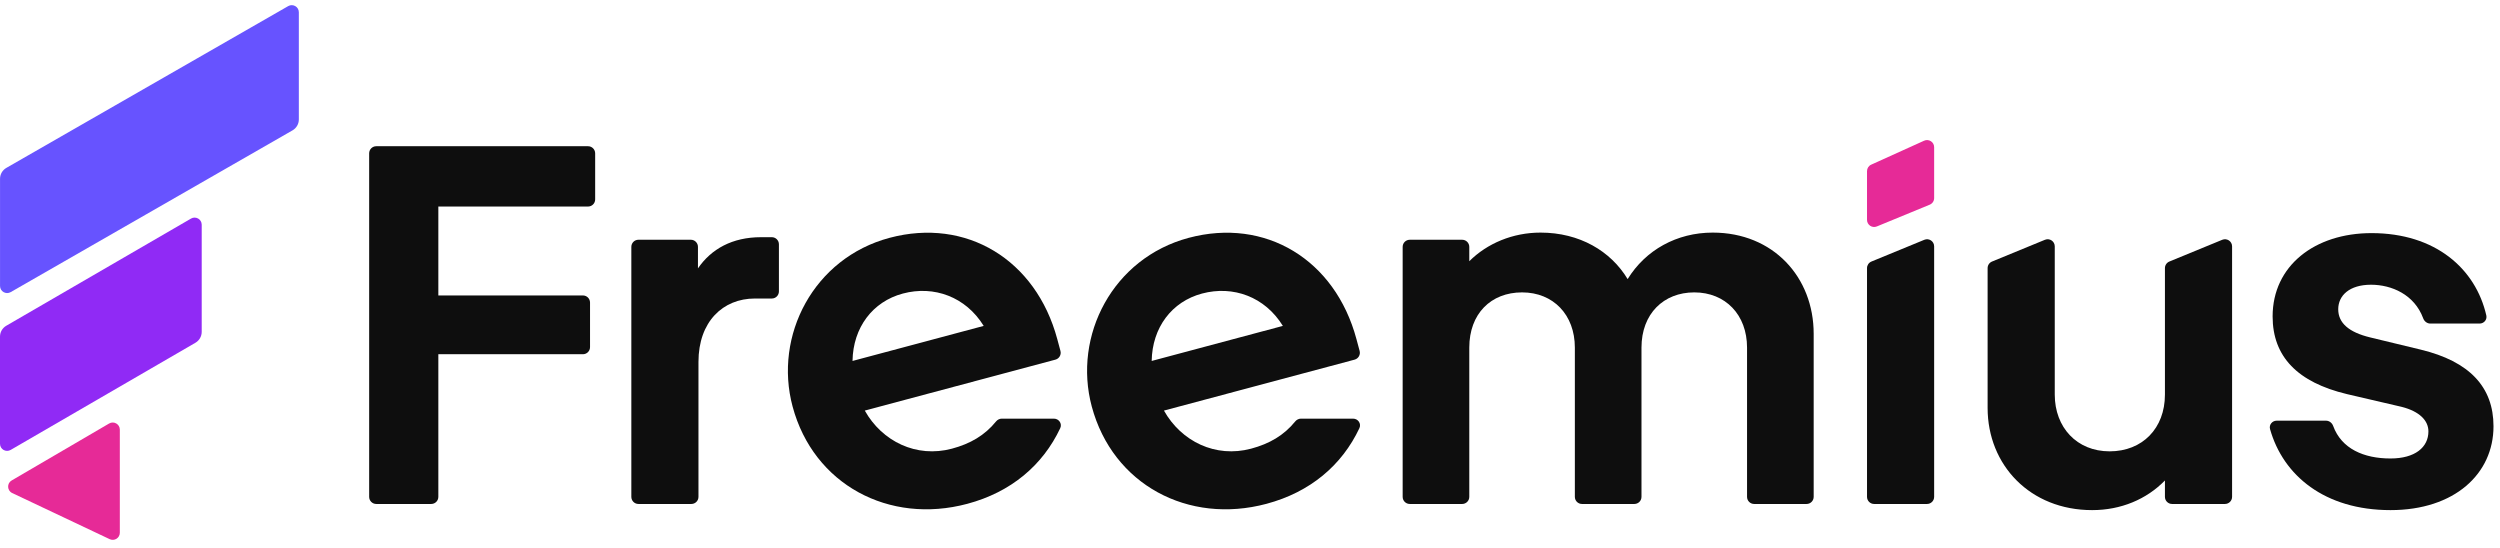
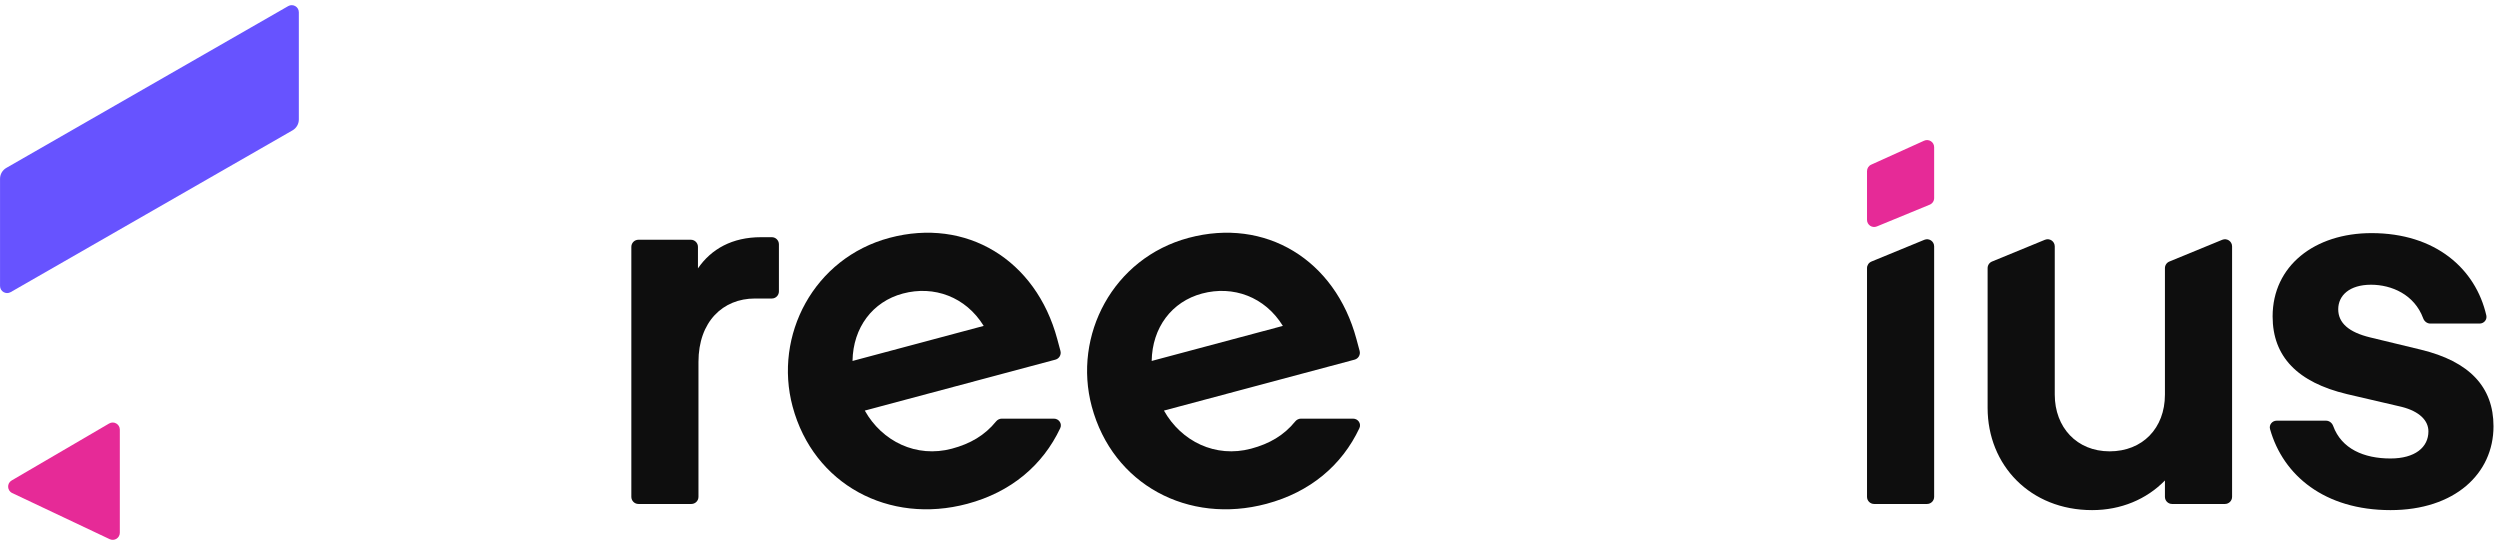
<svg xmlns="http://www.w3.org/2000/svg" width="155" height="34" viewBox="0 0 155 34" fill="none">
  <g clip-path="url(#clip0_242_5625)">
    <path d="M119.295 8.724C119.586 8.592 119.917 8.805 119.917 9.125V12.282C119.917 12.461 119.809 12.622 119.644 12.69L116.363 14.04C116.073 14.159 115.755 13.946 115.755 13.632V10.61C115.755 10.437 115.856 10.28 116.014 10.209L119.295 8.724Z" fill="#E62A97" />
    <path d="M148.21 31.627C144.133 31.627 141.555 29.483 140.743 26.606C140.668 26.337 140.877 26.082 141.156 26.082H144.212C144.415 26.082 144.588 26.221 144.657 26.411C145.174 27.823 146.555 28.426 148.21 28.426C149.736 28.426 150.562 27.729 150.562 26.747C150.562 26.082 150.022 25.511 148.909 25.226L145.51 24.434C142.459 23.705 140.902 22.121 140.902 19.618C140.902 16.481 143.508 14.453 147.035 14.453C151.002 14.453 153.491 16.664 154.152 19.557C154.212 19.82 154.005 20.061 153.735 20.061H150.68C150.48 20.061 150.307 19.924 150.238 19.736C149.694 18.261 148.279 17.653 147.003 17.653C145.669 17.653 144.97 18.319 144.97 19.174C144.97 20.03 145.637 20.6 146.94 20.917L150.085 21.677C153.104 22.406 154.597 23.99 154.597 26.43C154.597 29.377 152.182 31.627 148.21 31.627Z" fill="#0E0E0E" />
    <path d="M123.232 25.289V16.624C123.232 16.445 123.34 16.284 123.506 16.216L126.787 14.867C127.077 14.747 127.395 14.96 127.395 15.274V24.466C127.395 26.494 128.761 27.983 130.795 27.983C132.828 27.983 134.226 26.557 134.226 24.466V16.624C134.226 16.445 134.334 16.284 134.499 16.216L137.78 14.867C138.07 14.747 138.389 14.96 138.389 15.274V30.805C138.389 31.049 138.191 31.246 137.948 31.246H134.667C134.424 31.246 134.226 31.049 134.226 30.805V29.789C133.083 30.961 131.494 31.627 129.714 31.627C125.87 31.627 123.232 28.838 123.232 25.289Z" fill="#0E0E0E" />
    <path d="M119.476 31.246C119.72 31.246 119.917 31.049 119.917 30.805V15.274C119.917 14.96 119.599 14.747 119.309 14.867L116.028 16.216C115.863 16.284 115.755 16.445 115.755 16.624V30.805C115.755 31.049 115.952 31.246 116.196 31.246H119.476Z" fill="#0E0E0E" />
-     <path d="M90.655 31.246C90.898 31.246 91.096 31.049 91.096 30.805V21.55C91.096 19.459 92.43 18.128 94.368 18.128C96.307 18.128 97.641 19.522 97.641 21.55V30.805C97.641 31.049 97.838 31.246 98.082 31.246H101.331C101.574 31.246 101.772 31.049 101.772 30.805V21.55C101.772 19.459 103.138 18.128 105.045 18.128C106.983 18.128 108.317 19.522 108.317 21.55V30.805C108.317 31.049 108.514 31.246 108.758 31.246H112.007C112.251 31.246 112.448 31.049 112.448 30.805V20.695C112.448 17.178 109.938 14.421 106.189 14.421C103.964 14.421 102.026 15.498 100.914 17.304C99.865 15.562 97.927 14.421 95.512 14.421C93.796 14.421 92.208 15.086 91.096 16.195V15.306C91.096 15.062 90.898 14.865 90.655 14.865H87.406C87.162 14.865 86.965 15.062 86.965 15.306V30.805C86.965 31.049 87.162 31.246 87.406 31.246H90.655Z" fill="#0E0E0E" />
    <path fill-rule="evenodd" clip-rule="evenodd" d="M67.691 25.209C66.507 20.801 69 16.002 73.696 14.747C78.453 13.476 82.775 16.093 84.099 21.021L84.297 21.758C84.36 21.993 84.22 22.235 83.985 22.298L72.165 25.456C73.238 27.367 75.36 28.408 77.57 27.817C78.705 27.514 79.604 26.992 80.302 26.131C80.39 26.023 80.52 25.956 80.66 25.956H83.892C84.202 25.956 84.415 26.268 84.282 26.548C83.2 28.843 81.239 30.511 78.521 31.237C73.672 32.533 68.99 30.044 67.691 25.209ZM74.525 18.2C72.653 18.7 71.439 20.303 71.404 22.379L79.537 20.206C78.428 18.403 76.459 17.683 74.525 18.2Z" fill="#0E0E0E" />
    <path fill-rule="evenodd" clip-rule="evenodd" d="M55.147 14.747C50.451 16.002 47.958 20.801 49.142 25.209C50.441 30.044 55.123 32.533 59.972 31.237C62.69 30.511 64.651 28.843 65.734 26.548C65.866 26.268 65.653 25.956 65.343 25.956H62.111C61.972 25.956 61.842 26.023 61.754 26.131C61.055 26.992 60.157 27.514 59.021 27.817C56.811 28.408 54.69 27.367 53.617 25.456L65.436 22.298C65.671 22.235 65.811 21.993 65.748 21.758L65.55 21.021C64.226 16.093 59.904 13.476 55.147 14.747ZM52.856 22.379C52.89 20.303 54.104 18.7 55.976 18.2C57.91 17.683 59.879 18.403 60.989 20.206L52.856 22.379Z" fill="#0E0E0E" />
    <path d="M48.293 18.067C48.293 18.311 48.096 18.508 47.853 18.508H46.8C44.83 18.508 43.305 19.934 43.305 22.437V30.805C43.305 31.049 43.108 31.246 42.864 31.246H39.583C39.34 31.246 39.143 31.049 39.143 30.805V15.305C39.143 15.062 39.34 14.864 39.583 14.864H42.832C43.076 14.864 43.273 15.062 43.273 15.305V16.639C44.099 15.435 45.402 14.706 47.181 14.706H47.853C48.096 14.706 48.293 14.903 48.293 15.147V18.067Z" fill="#0E0E0E" />
-     <path d="M22.888 30.805C22.888 31.049 23.085 31.246 23.328 31.246H26.736C26.98 31.246 27.177 31.049 27.177 30.805V21.962H36.142C36.385 21.962 36.582 21.765 36.582 21.521V18.759C36.582 18.516 36.385 18.318 36.142 18.318H27.177V12.805H36.459C36.703 12.805 36.9 12.608 36.9 12.364V9.507C36.9 9.263 36.703 9.066 36.459 9.066H23.328C23.085 9.066 22.888 9.263 22.888 9.507V20.156V30.805Z" fill="#0E0E0E" />
    <path d="M0.002 11.085C0.002 10.806 0.151 10.548 0.394 10.409L17.868 0.379C18.162 0.21 18.528 0.422 18.528 0.761V7.405C18.528 7.685 18.379 7.943 18.137 8.082L0.662 18.112C0.368 18.28 0.002 18.068 0.002 17.729L0.002 11.085Z" fill="#6753FF" />
-     <path d="M1.16626e-06 20.872C1.21507e-06 20.593 0.148 20.337 0.388 20.197L11.844 13.551C12.138 13.381 12.506 13.593 12.506 13.933V20.575C12.506 20.853 12.358 21.11 12.118 21.25L0.662 27.895C0.368 28.066 -5.96748e-08 27.854 0 27.514L1.16626e-06 20.872Z" fill="#902AF5" />
    <path d="M0.756 30.568C0.436 30.417 0.416 29.968 0.722 29.789L6.766 26.257C7.06 26.085 7.429 26.297 7.429 26.637V33.03C7.429 33.353 7.092 33.567 6.8 33.428L0.756 30.568Z" fill="#E62A97" />
  </g>
  <defs>
    <clipPath id="clip0_242_5625">
      <rect width="154.748" height="34" fill="white" />
    </clipPath>
  </defs>
</svg>